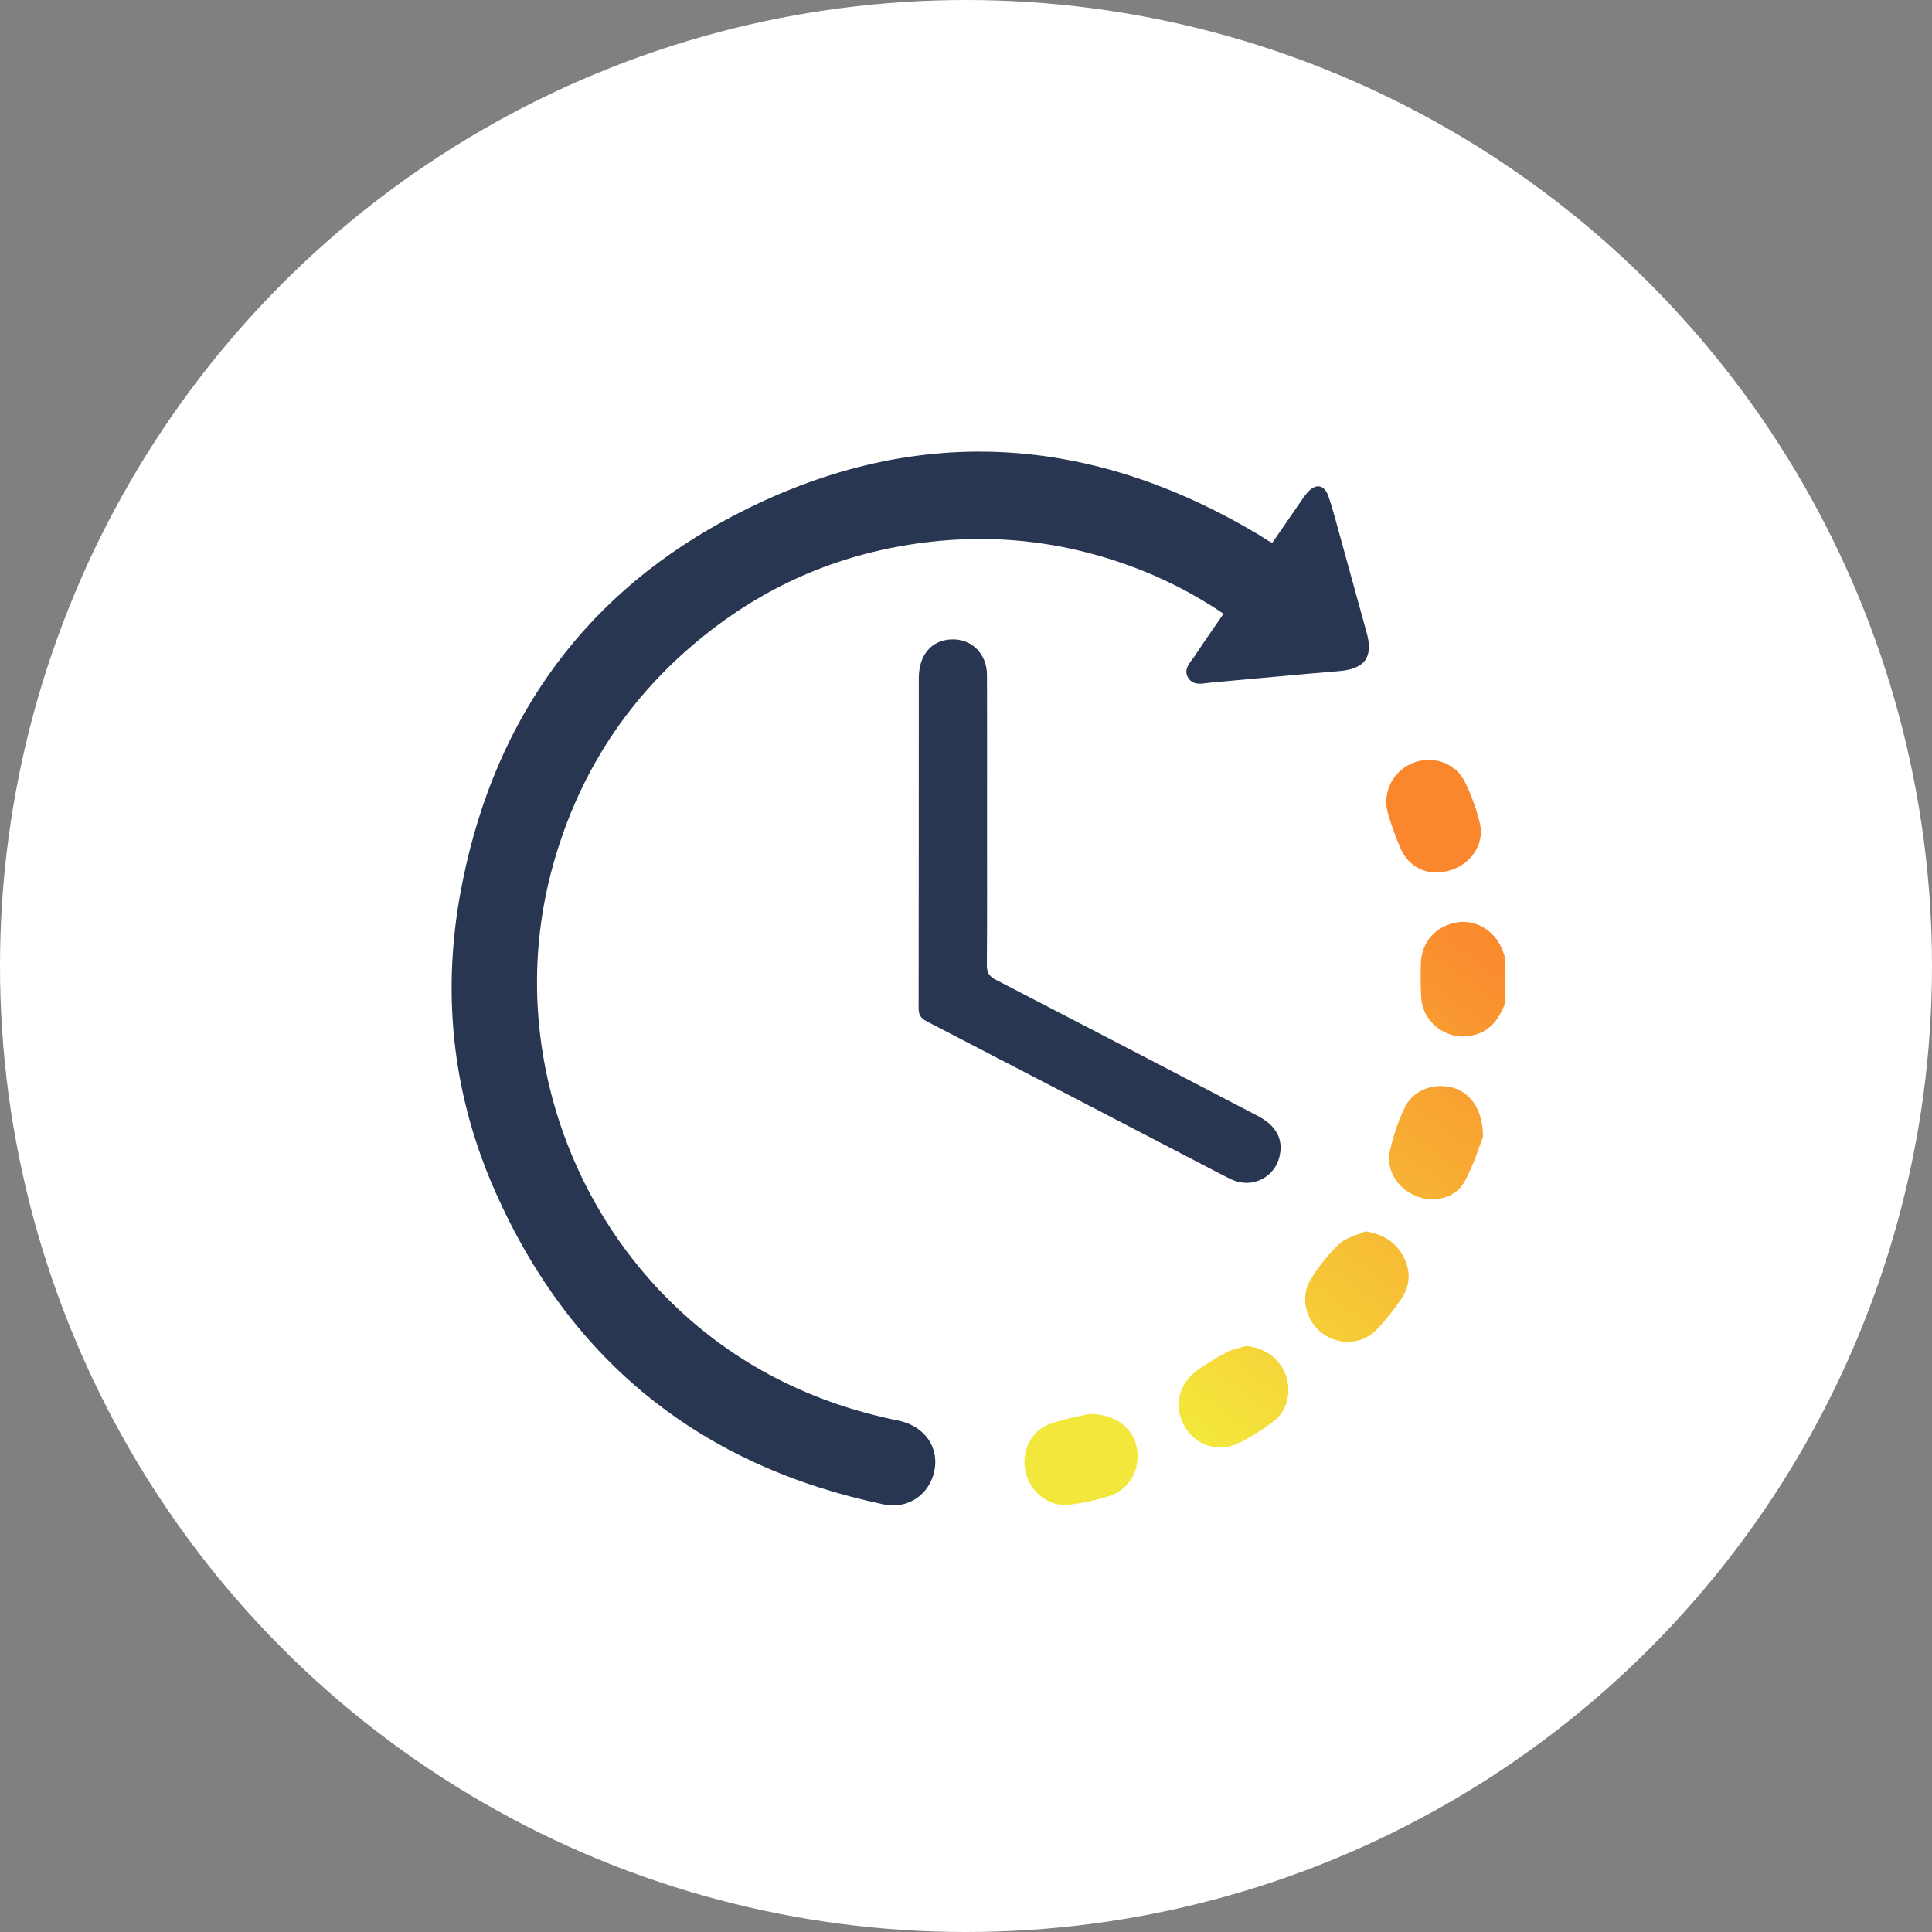
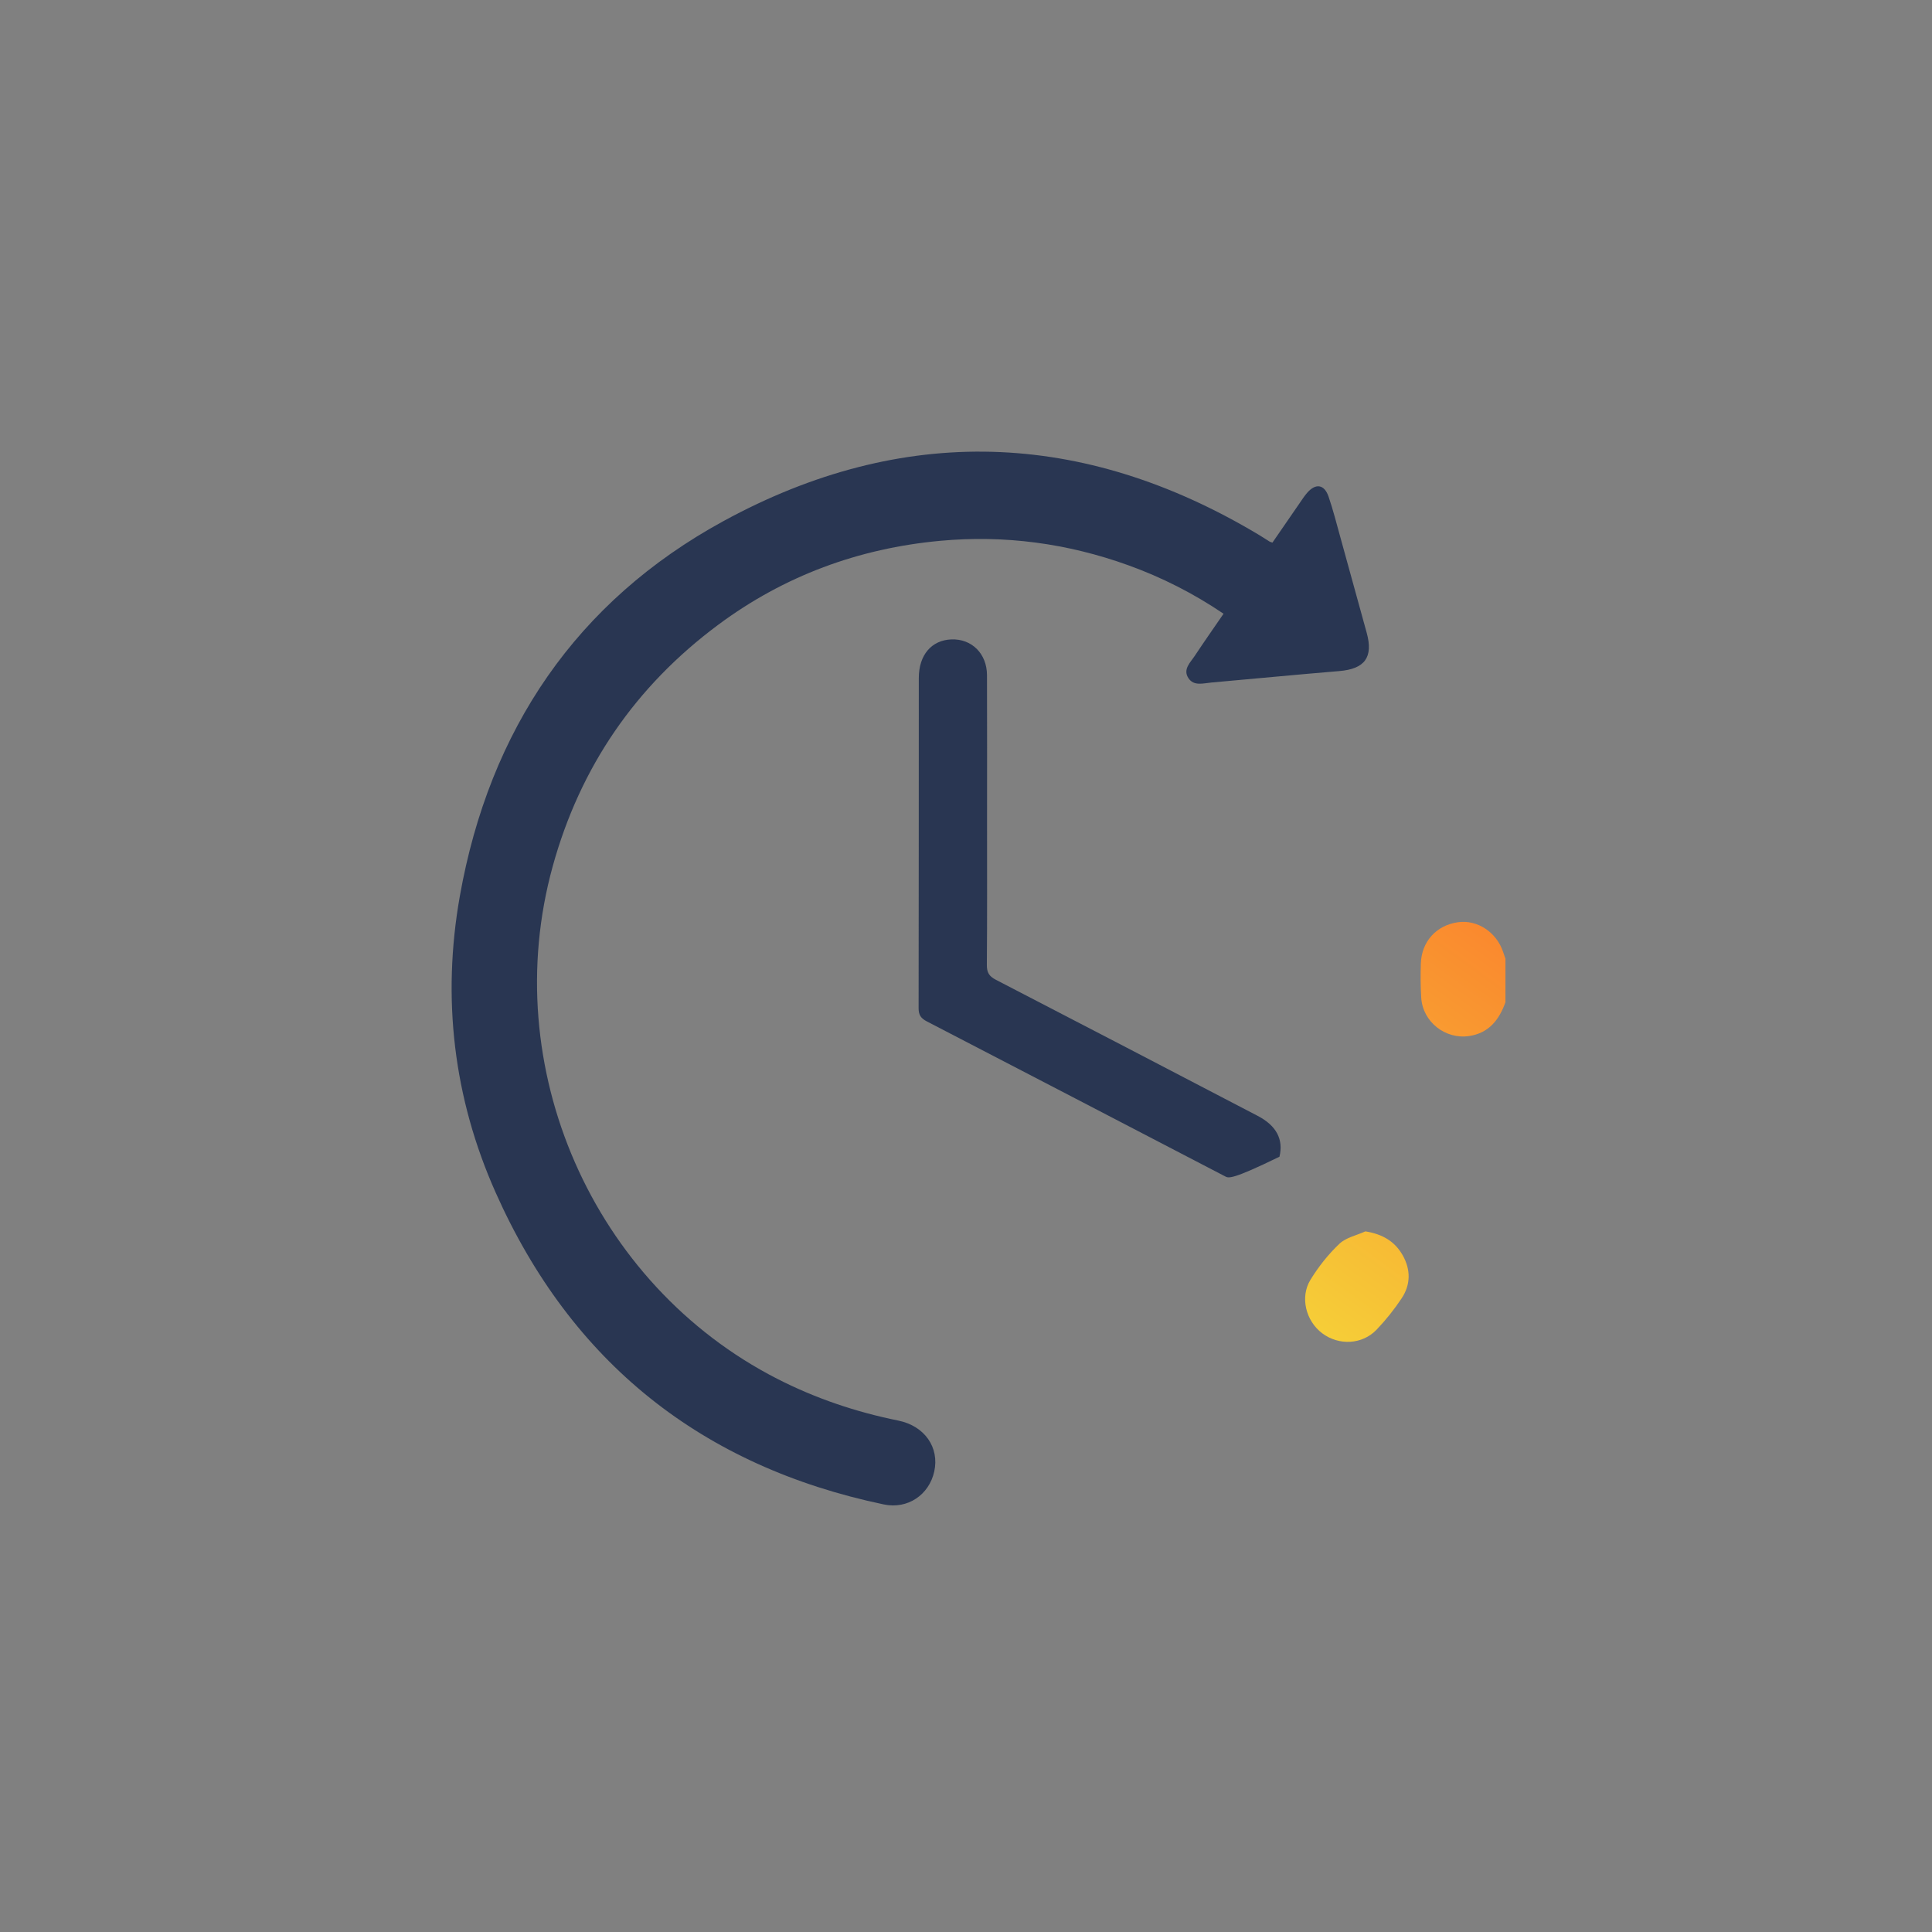
<svg xmlns="http://www.w3.org/2000/svg" width="400" height="400" viewBox="0 0 400 400" fill="none">
  <rect x="0" y="0" width="400" height="400" fill="#808080" stroke="none" />
-   <circle cx="200" cy="200" r="200" fill="white" />
  <g clip-path="url(#clip0_1651_380)">
    <path d="M253.322 127.067C247.114 122.863 240.56 119.539 233.601 117.029C220.992 112.483 207.989 110.741 194.67 111.969C177.788 113.528 162.357 119.202 148.679 129.369C131.604 142.069 120.139 158.72 114.441 179.332C102.947 220.898 122.68 265.906 160.907 285.461C168.864 289.529 177.213 292.34 185.956 294.111C191.46 295.221 194.523 299.691 193.426 304.662C192.352 309.51 187.916 312.509 182.999 311.482C145.364 303.599 118.291 282.155 102.595 246.847C93.899 227.316 91.452 206.639 95.213 185.484C101.339 151.074 119.376 124.469 149.812 107.872C186.825 87.691 224.154 88.907 260.54 110.676C261.332 111.149 262.1 111.662 262.887 112.146C263.004 112.217 263.151 112.235 263.45 112.335C265.316 109.631 267.205 106.88 269.1 104.134C269.587 103.432 270.051 102.705 270.608 102.062C272.38 100.001 274.182 100.249 275.062 102.812C276.007 105.569 276.722 108.409 277.503 111.225C279.334 117.82 281.141 124.416 282.96 131.011C284.362 136.094 282.561 138.503 277.268 138.94C268.431 139.672 259.607 140.534 250.77 141.314C249.109 141.461 247.161 142.105 246.041 140.387C244.861 138.58 246.445 137.175 247.355 135.799C249.28 132.888 251.286 130.036 253.328 127.061L253.322 127.067Z" fill="#293652" />
-     <path d="M204.358 169.979C204.358 179.904 204.399 189.835 204.317 199.76C204.305 201.337 204.774 202.122 206.177 202.848C224.273 212.201 242.333 221.618 260.394 231.03C264.266 233.049 265.763 235.901 264.9 239.485C263.926 243.535 259.754 245.861 255.811 244.527C255.078 244.279 254.368 243.931 253.681 243.57C233.092 232.866 212.508 222.144 191.901 211.475C190.657 210.831 190.182 210.14 190.188 208.711C190.234 185.927 190.211 163.148 190.229 140.363C190.229 135.604 192.869 132.534 196.982 132.38C201.172 132.227 204.323 135.315 204.346 139.767C204.387 149.834 204.358 159.906 204.358 169.979Z" fill="#293652" />
+     <path d="M204.358 169.979C204.358 179.904 204.399 189.835 204.317 199.76C204.305 201.337 204.774 202.122 206.177 202.848C224.273 212.201 242.333 221.618 260.394 231.03C264.266 233.049 265.763 235.901 264.9 239.485C255.078 244.279 254.368 243.931 253.681 243.57C233.092 232.866 212.508 222.144 191.901 211.475C190.657 210.831 190.182 210.14 190.188 208.711C190.234 185.927 190.211 163.148 190.229 140.363C190.229 135.604 192.869 132.534 196.982 132.38C201.172 132.227 204.323 135.315 204.346 139.767C204.387 149.834 204.358 159.906 204.358 169.979Z" fill="#293652" />
    <path d="M311.688 207.501C310.386 211.132 308.273 213.878 304.184 214.498C299.249 215.247 294.567 211.575 294.25 206.574C294.103 204.224 294.097 201.862 294.168 199.512C294.314 194.937 297.371 191.577 301.848 190.939C305.856 190.361 309.834 192.982 311.207 197.098C311.366 197.57 311.53 198.036 311.688 198.503V207.501Z" fill="url(#paint0_linear_1651_380)" />
    <path d="M282.691 254.942C286.235 255.509 288.775 257.009 290.406 259.878C292.09 262.848 292.085 265.954 290.207 268.788C288.681 271.09 286.927 273.281 285.026 275.277C282.057 278.4 277.21 278.624 273.76 276.05C270.374 273.517 269.095 268.581 271.319 264.962C272.98 262.258 275.01 259.689 277.304 257.516C278.677 256.212 280.866 255.775 282.691 254.942Z" fill="url(#paint1_linear_1651_380)" />
-     <path d="M225.552 292.736C231.032 292.736 234.676 295.753 235.392 299.862C236.143 304.16 233.854 308.382 229.741 309.705C227.06 310.567 224.261 311.187 221.462 311.529C217.237 312.049 213.382 309.061 212.349 304.834C211.352 300.73 213.347 296.284 217.29 294.838C220.318 293.728 223.568 293.226 225.546 292.736H225.552Z" fill="url(#paint2_linear_1651_380)" />
-     <path d="M307.041 235.387C306.161 237.578 305.052 241.451 303.11 244.828C301.144 248.247 296.479 249.132 292.894 247.514C289.139 245.826 286.909 242.112 287.789 238.18C288.47 235.151 289.491 232.134 290.817 229.335C292.519 225.745 296.732 224.151 300.604 225.149C304.395 226.129 307.053 229.648 307.041 235.381V235.387Z" fill="url(#paint3_linear_1651_380)" />
-     <path d="M296.955 180.642C294.074 180.483 291.322 178.865 289.873 175.441C288.904 173.156 288.048 170.8 287.361 168.414C286.129 164.157 288.306 159.765 292.337 158.047C296.45 156.293 301.285 157.828 303.274 161.867C304.612 164.588 305.709 167.511 306.39 170.463C307.61 175.724 303.163 180.766 296.955 180.636V180.642Z" fill="url(#paint4_linear_1651_380)" />
-     <path d="M257.9 278.695C261.655 278.919 264.888 281.163 266.173 284.611C267.458 288.048 266.578 292.074 263.679 294.282C261.385 296.03 258.891 297.612 256.292 298.841C252.05 300.842 247.35 299.136 245.155 295.145C242.949 291.13 244.064 286.353 247.954 283.655C249.873 282.32 251.862 281.069 253.927 279.982C255.148 279.345 256.574 279.108 257.906 278.689L257.9 278.695Z" fill="url(#paint5_linear_1651_380)" />
  </g>
  <defs>
    <linearGradient id="paint0_linear_1651_380" x1="210.448" y1="330.966" x2="330.879" y2="165.94" gradientUnits="userSpaceOnUse">
      <stop stop-color="#F4E73B" />
      <stop offset="0.24" stop-color="#F4E73B" />
      <stop offset="0.84" stop-color="#FA872E" />
      <stop offset="1" stop-color="#FA872E" />
    </linearGradient>
    <linearGradient id="paint1_linear_1651_380" x1="226.226" y1="342.479" x2="346.657" y2="177.453" gradientUnits="userSpaceOnUse">
      <stop stop-color="#F4E73B" />
      <stop offset="0.24" stop-color="#F4E73B" />
      <stop offset="0.84" stop-color="#FA872E" />
      <stop offset="1" stop-color="#FA872E" />
    </linearGradient>
    <linearGradient id="paint2_linear_1651_380" x1="205.584" y1="327.418" x2="326.015" y2="162.385" gradientUnits="userSpaceOnUse">
      <stop stop-color="#F4E73B" />
      <stop offset="0.24" stop-color="#F4E73B" />
      <stop offset="0.84" stop-color="#FA872E" />
      <stop offset="1" stop-color="#FA872E" />
    </linearGradient>
    <linearGradient id="paint3_linear_1651_380" x1="222.764" y1="339.958" x2="343.195" y2="174.926" gradientUnits="userSpaceOnUse">
      <stop stop-color="#F4E73B" />
      <stop offset="0.24" stop-color="#F4E73B" />
      <stop offset="0.84" stop-color="#FA872E" />
      <stop offset="1" stop-color="#FA872E" />
    </linearGradient>
    <linearGradient id="paint4_linear_1651_380" x1="190.534" y1="316.435" x2="310.964" y2="151.403" gradientUnits="userSpaceOnUse">
      <stop stop-color="#F4E73B" />
      <stop offset="0.24" stop-color="#F4E73B" />
      <stop offset="0.84" stop-color="#FA872E" />
      <stop offset="1" stop-color="#FA872E" />
    </linearGradient>
    <linearGradient id="paint5_linear_1651_380" x1="220.253" y1="338.122" x2="340.684" y2="173.09" gradientUnits="userSpaceOnUse">
      <stop stop-color="#F4E73B" />
      <stop offset="0.24" stop-color="#F4E73B" />
      <stop offset="0.84" stop-color="#FA872E" />
      <stop offset="1" stop-color="#FA872E" />
    </linearGradient>
    <clipPath id="clip0_1651_380">
      <rect width="218.182" height="218.182" fill="white" transform="translate(93.507 93.507)" />
    </clipPath>
  </defs>
</svg>